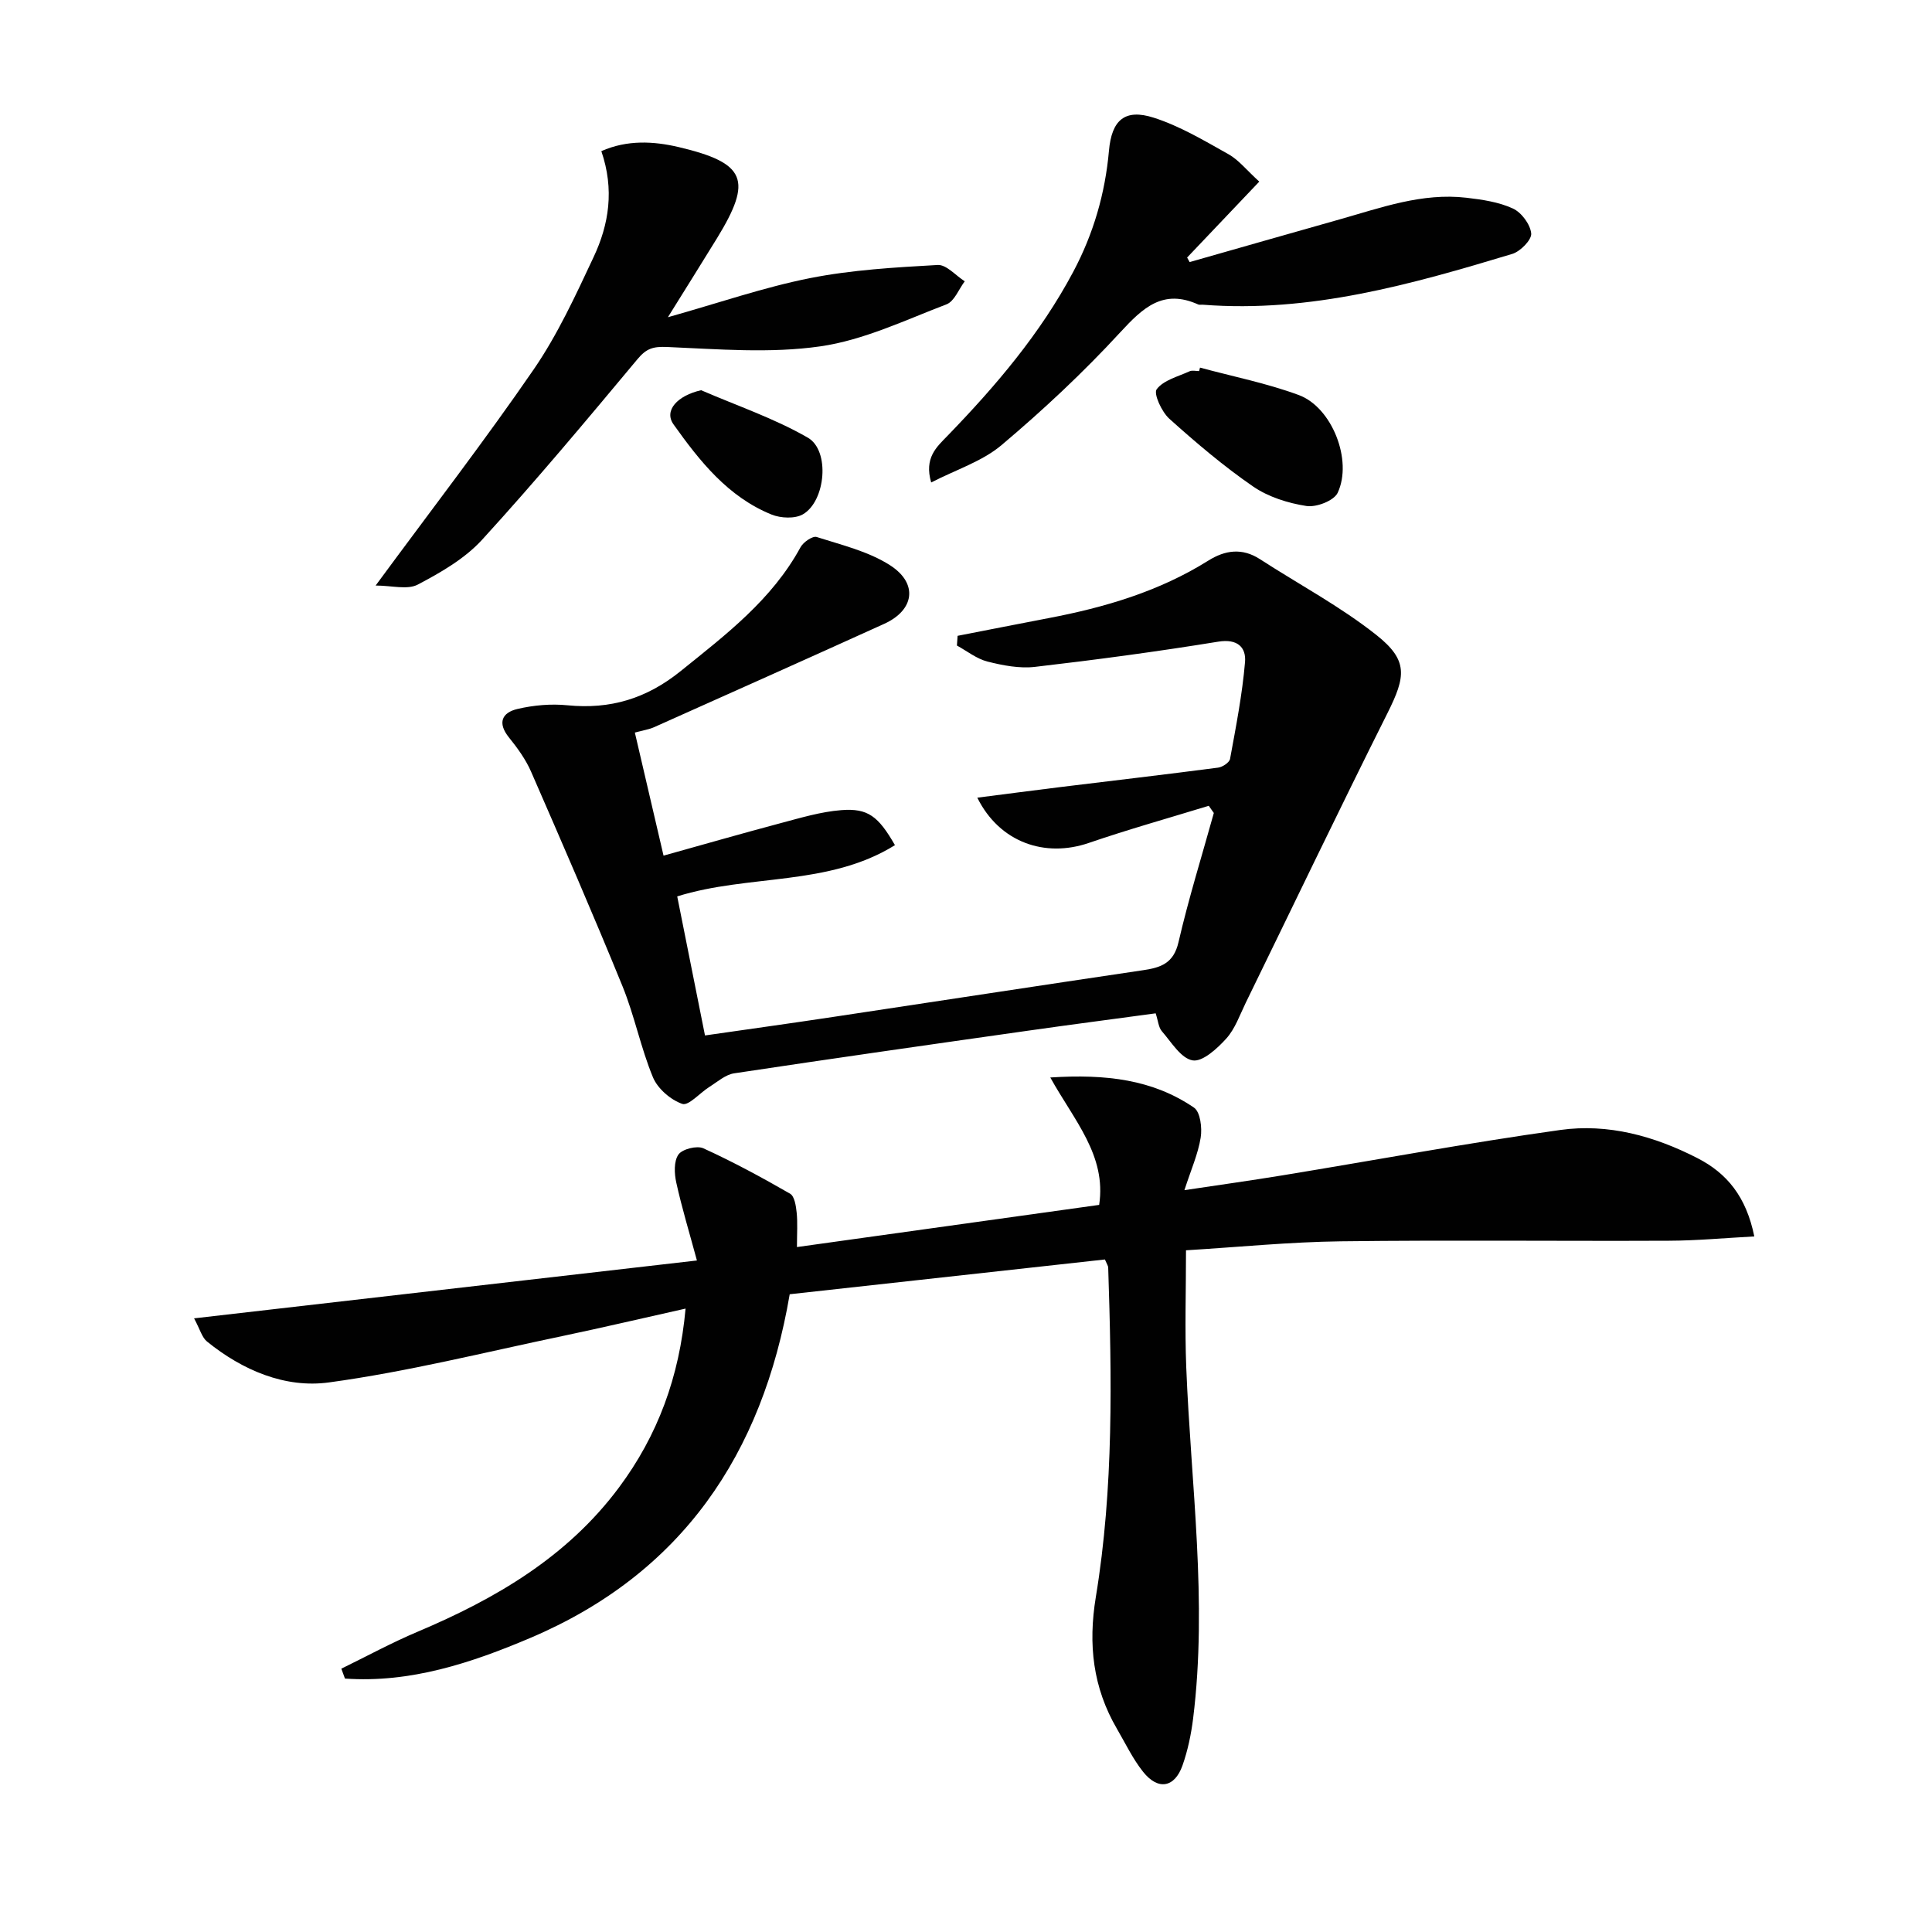
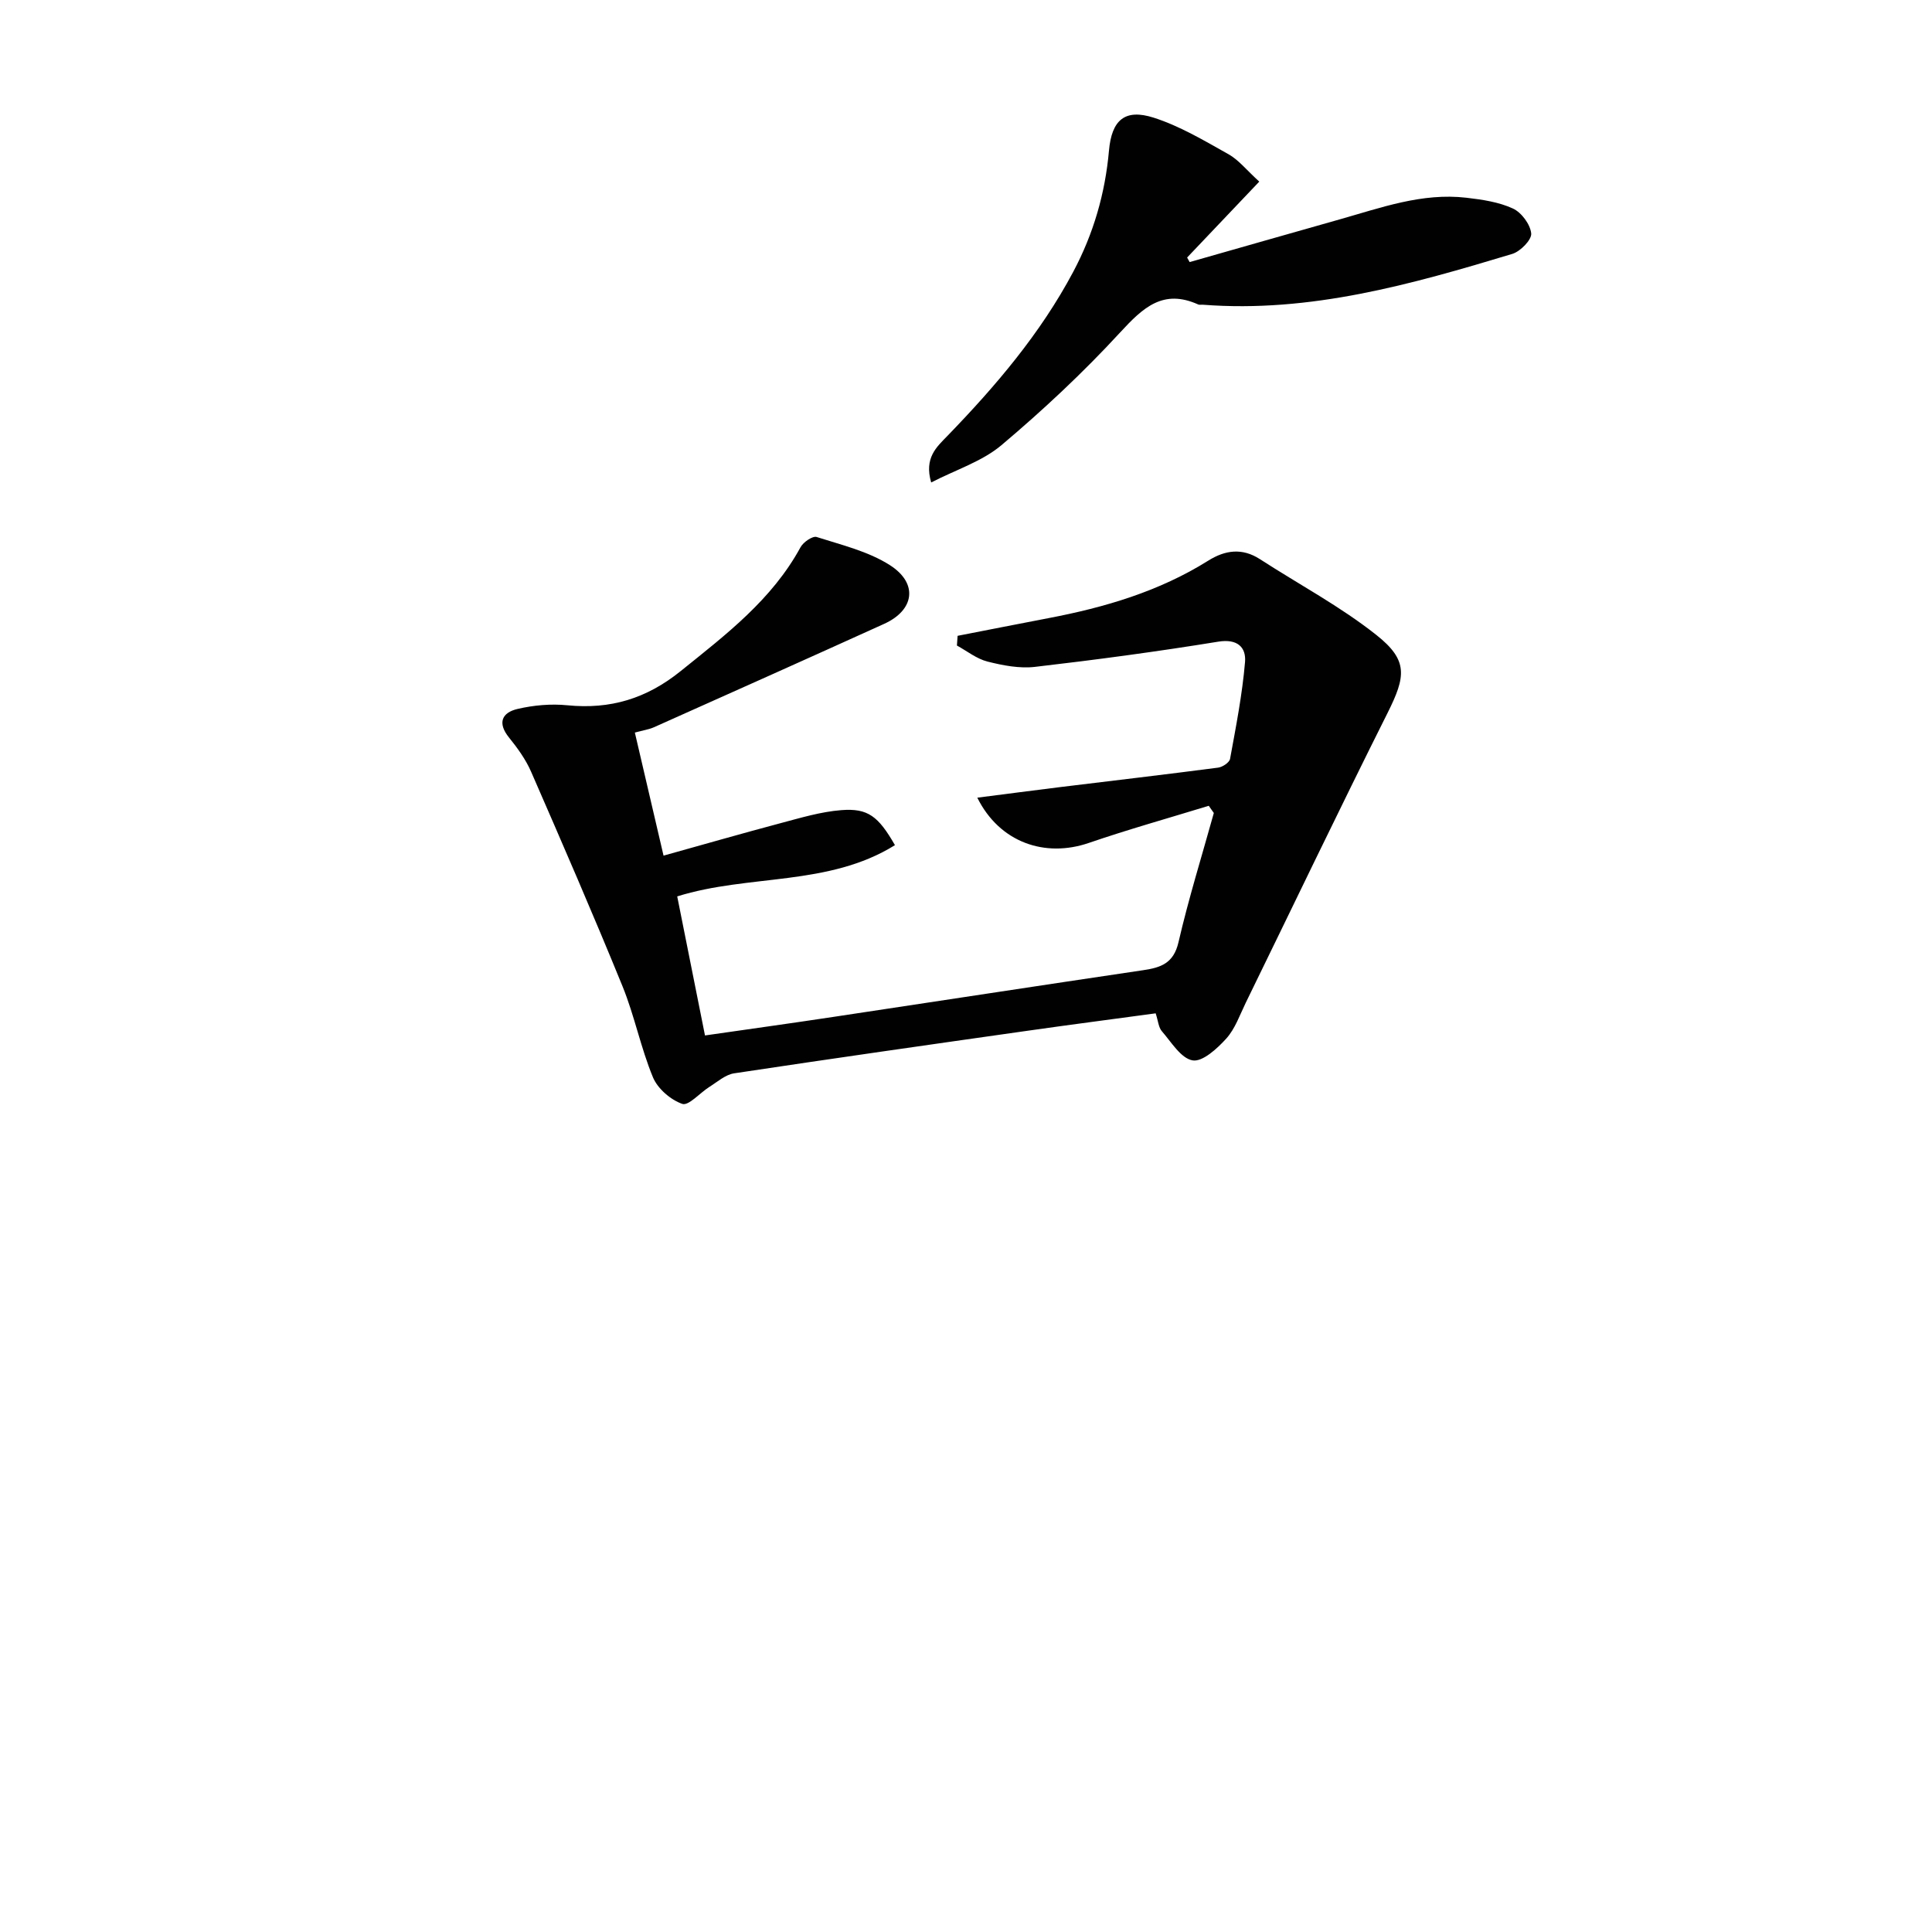
<svg xmlns="http://www.w3.org/2000/svg" enable-background="new 0 0 400 400" viewBox="0 0 400 400">
  <g fill="#010101">
-     <path d="m165 258.19c21.29-2.97 41.82-5.84 62.57-8.73 1.54-10.23-5.15-17.43-10.12-26.38 11.58-.74 21.23.43 29.75 6.24 1.32.9 1.71 4.19 1.39 6.2-.54 3.39-1.99 6.63-3.37 10.89 7.13-1.07 13.74-1.99 20.32-3.07 19.16-3.14 38.26-6.7 57.49-9.39 9.9-1.39 19.49 1.25 28.41 5.83 6.13 3.14 10.1 7.99 11.77 16.21-6.07.32-11.87.87-17.68.89-22.63.1-45.25-.16-67.88.12-10.62.13-21.23 1.2-32.1 1.86 0 8.39-.26 16.32.05 24.22.96 24.24 4.44 48.43 1.42 72.74-.41 3.27-1.1 6.58-2.19 9.68-1.64 4.64-5.07 5.22-8.16 1.34-2.15-2.7-3.67-5.91-5.42-8.91-4.97-8.53-5.99-17.43-4.37-27.29 3.72-22.58 3.3-45.42 2.56-68.23-.01-.31-.24-.61-.68-1.65-21.5 2.37-43.22 4.77-65.26 7.2-5.65 33.11-22.33 57.83-53.69 71.15-12.26 5.21-24.87 9.37-38.39 8.42-.25-.68-.5-1.37-.75-2.05 5.26-2.57 10.42-5.38 15.8-7.65 16.16-6.83 30.97-15.48 41.68-29.86 8.02-10.77 12.51-22.87 13.79-37.04-8.87 1.98-17.18 3.94-25.52 5.69-16.09 3.36-32.09 7.39-48.34 9.6-9.04 1.23-17.89-2.52-25.23-8.48-1.04-.84-1.42-2.48-2.67-4.79 34.86-4.01 68.88-7.92 104.11-11.98-1.56-5.77-3.12-10.89-4.27-16.11-.42-1.88-.53-4.43.44-5.82.8-1.14 3.82-1.9 5.15-1.3 6.15 2.8 12.11 6.03 17.97 9.4.92.53 1.22 2.54 1.36 3.91.22 2.11.06 4.26.06 7.14z" />
    <path d="m198.26 131.64c6.27-1.22 12.53-2.46 18.81-3.66 11.66-2.22 22.91-5.53 33.08-11.9 3.49-2.19 7.02-2.7 10.71-.31 8.06 5.22 16.63 9.77 24.12 15.71 6.62 5.25 6.08 8.57 2.29 16.15-9.97 19.9-19.58 39.98-29.35 59.98-1.24 2.54-2.2 5.38-4.03 7.41-1.87 2.07-4.92 4.87-6.97 4.52-2.42-.41-4.41-3.79-6.38-6.05-.68-.79-.75-2.1-1.27-3.69-8.91 1.21-17.77 2.36-26.61 3.62-20.23 2.87-40.46 5.75-60.66 8.8-1.81.27-3.47 1.77-5.13 2.81-1.94 1.22-4.31 3.97-5.61 3.52-2.42-.84-5.09-3.15-6.07-5.5-2.53-6.1-3.81-12.72-6.3-18.84-6.08-14.91-12.49-29.67-18.93-44.43-1.11-2.55-2.82-4.91-4.58-7.09-2.47-3.06-1.42-5.17 1.77-5.91 3.33-.78 6.93-1.1 10.32-.76 8.89.88 16.38-1.37 23.46-7.08 9.38-7.56 18.89-14.77 24.81-25.64.57-1.06 2.51-2.39 3.34-2.12 5.16 1.65 10.67 2.96 15.15 5.82 5.92 3.77 5.1 9.32-1.17 12.16-15.86 7.2-31.77 14.3-47.67 21.41-1.03.46-2.2.62-3.95 1.1 1.91 8.21 3.81 16.34 5.94 25.48 8.37-2.33 16.28-4.61 24.22-6.72 4.15-1.1 8.34-2.37 12.58-2.7 5.51-.43 7.66 1.25 11.11 7.25-13.8 8.58-30.24 5.97-45.08 10.61 1.88 9.43 3.75 18.79 5.75 28.79 9.08-1.31 17.9-2.53 26.7-3.86 21.34-3.21 42.67-6.49 64.01-9.65 3.67-.54 6.31-1.42 7.32-5.78 2.08-9 4.84-17.85 7.32-26.77-.35-.5-.7-.99-1.05-1.49-8.28 2.54-16.64 4.88-24.83 7.69-9.06 3.11-18.47-.07-23.09-9.37 6.04-.77 11.63-1.51 17.23-2.2 10.88-1.33 21.76-2.6 32.63-4.02.92-.12 2.33-1.06 2.47-1.81 1.22-6.66 2.53-13.33 3.1-20.05.25-3.02-1.53-4.87-5.54-4.22-12.61 2.05-25.27 3.75-37.96 5.22-3.2.37-6.65-.3-9.82-1.1-2.25-.57-4.23-2.17-6.33-3.32.04-.67.09-1.34.14-2.01z" />
-     <path d="m77.77 121.23c11.63-15.8 22.6-30.01 32.75-44.78 4.94-7.2 8.66-15.3 12.39-23.25 3.17-6.74 4.32-13.96 1.59-21.91 5.36-2.37 10.81-2.06 16.01-.84 13.97 3.3 15.33 6.8 7.94 18.87-3.17 5.17-6.4 10.29-10.17 16.36 10.63-2.99 19.88-6.2 29.39-8.09 8.67-1.72 17.62-2.23 26.47-2.73 1.8-.1 3.73 2.19 5.6 3.38-1.24 1.64-2.15 4.15-3.78 4.77-8.59 3.28-17.18 7.42-26.13 8.7-10.37 1.49-21.14.58-31.71.13-2.88-.12-4.28.29-6.12 2.5-10.54 12.63-21.09 25.26-32.18 37.4-3.58 3.92-8.56 6.79-13.34 9.3-2.15 1.12-5.37.19-8.71.19z" />
    <path d="m260.72 37.6c-5.23 5.5-10.09 10.61-14.94 15.72.17.31.34.63.52.94 10.33-2.94 20.66-5.9 31-8.82 8.61-2.43 17.13-5.57 26.31-4.5 3.27.38 6.69.88 9.62 2.23 1.77.81 3.6 3.28 3.79 5.16.13 1.31-2.24 3.73-3.92 4.24-20.87 6.3-41.83 12.24-64.03 10.52-.33-.03-.71.07-.99-.05-7.27-3.28-11.43.65-16.14 5.76-7.65 8.31-15.96 16.08-24.59 23.36-3.99 3.37-9.4 5.07-14.56 7.73-1.49-5.11 1.14-7.35 3.37-9.65 9.99-10.32 19.24-21.17 26.04-33.96 4.2-7.9 6.61-16.23 7.4-25.09.56-6.32 3.27-8.75 9.28-6.82 5.43 1.74 10.48 4.77 15.5 7.58 2.09 1.18 3.7 3.26 6.34 5.65z" />
-     <path d="m248.45 76.11c6.83 1.85 13.83 3.23 20.45 5.68 6.88 2.54 11.2 13.54 8.05 20.24-.77 1.64-4.42 3.05-6.47 2.73-3.82-.59-7.88-1.87-11.03-4.03-6.11-4.21-11.82-9.06-17.35-14.03-1.58-1.42-3.31-5.19-2.62-6.11 1.42-1.89 4.41-2.62 6.81-3.72.55-.25 1.31-.04 1.97-.04.06-.24.13-.48.19-.72z" />
-     <path d="m145.16 80.79c7.41 3.21 15.15 5.82 22.1 9.83 4.63 2.67 3.68 13.14-1.02 15.86-1.66.96-4.6.82-6.5.05-9.02-3.66-14.87-11.05-20.29-18.66-2.06-2.89.83-5.98 5.71-7.08z" />
  </g>
</svg>